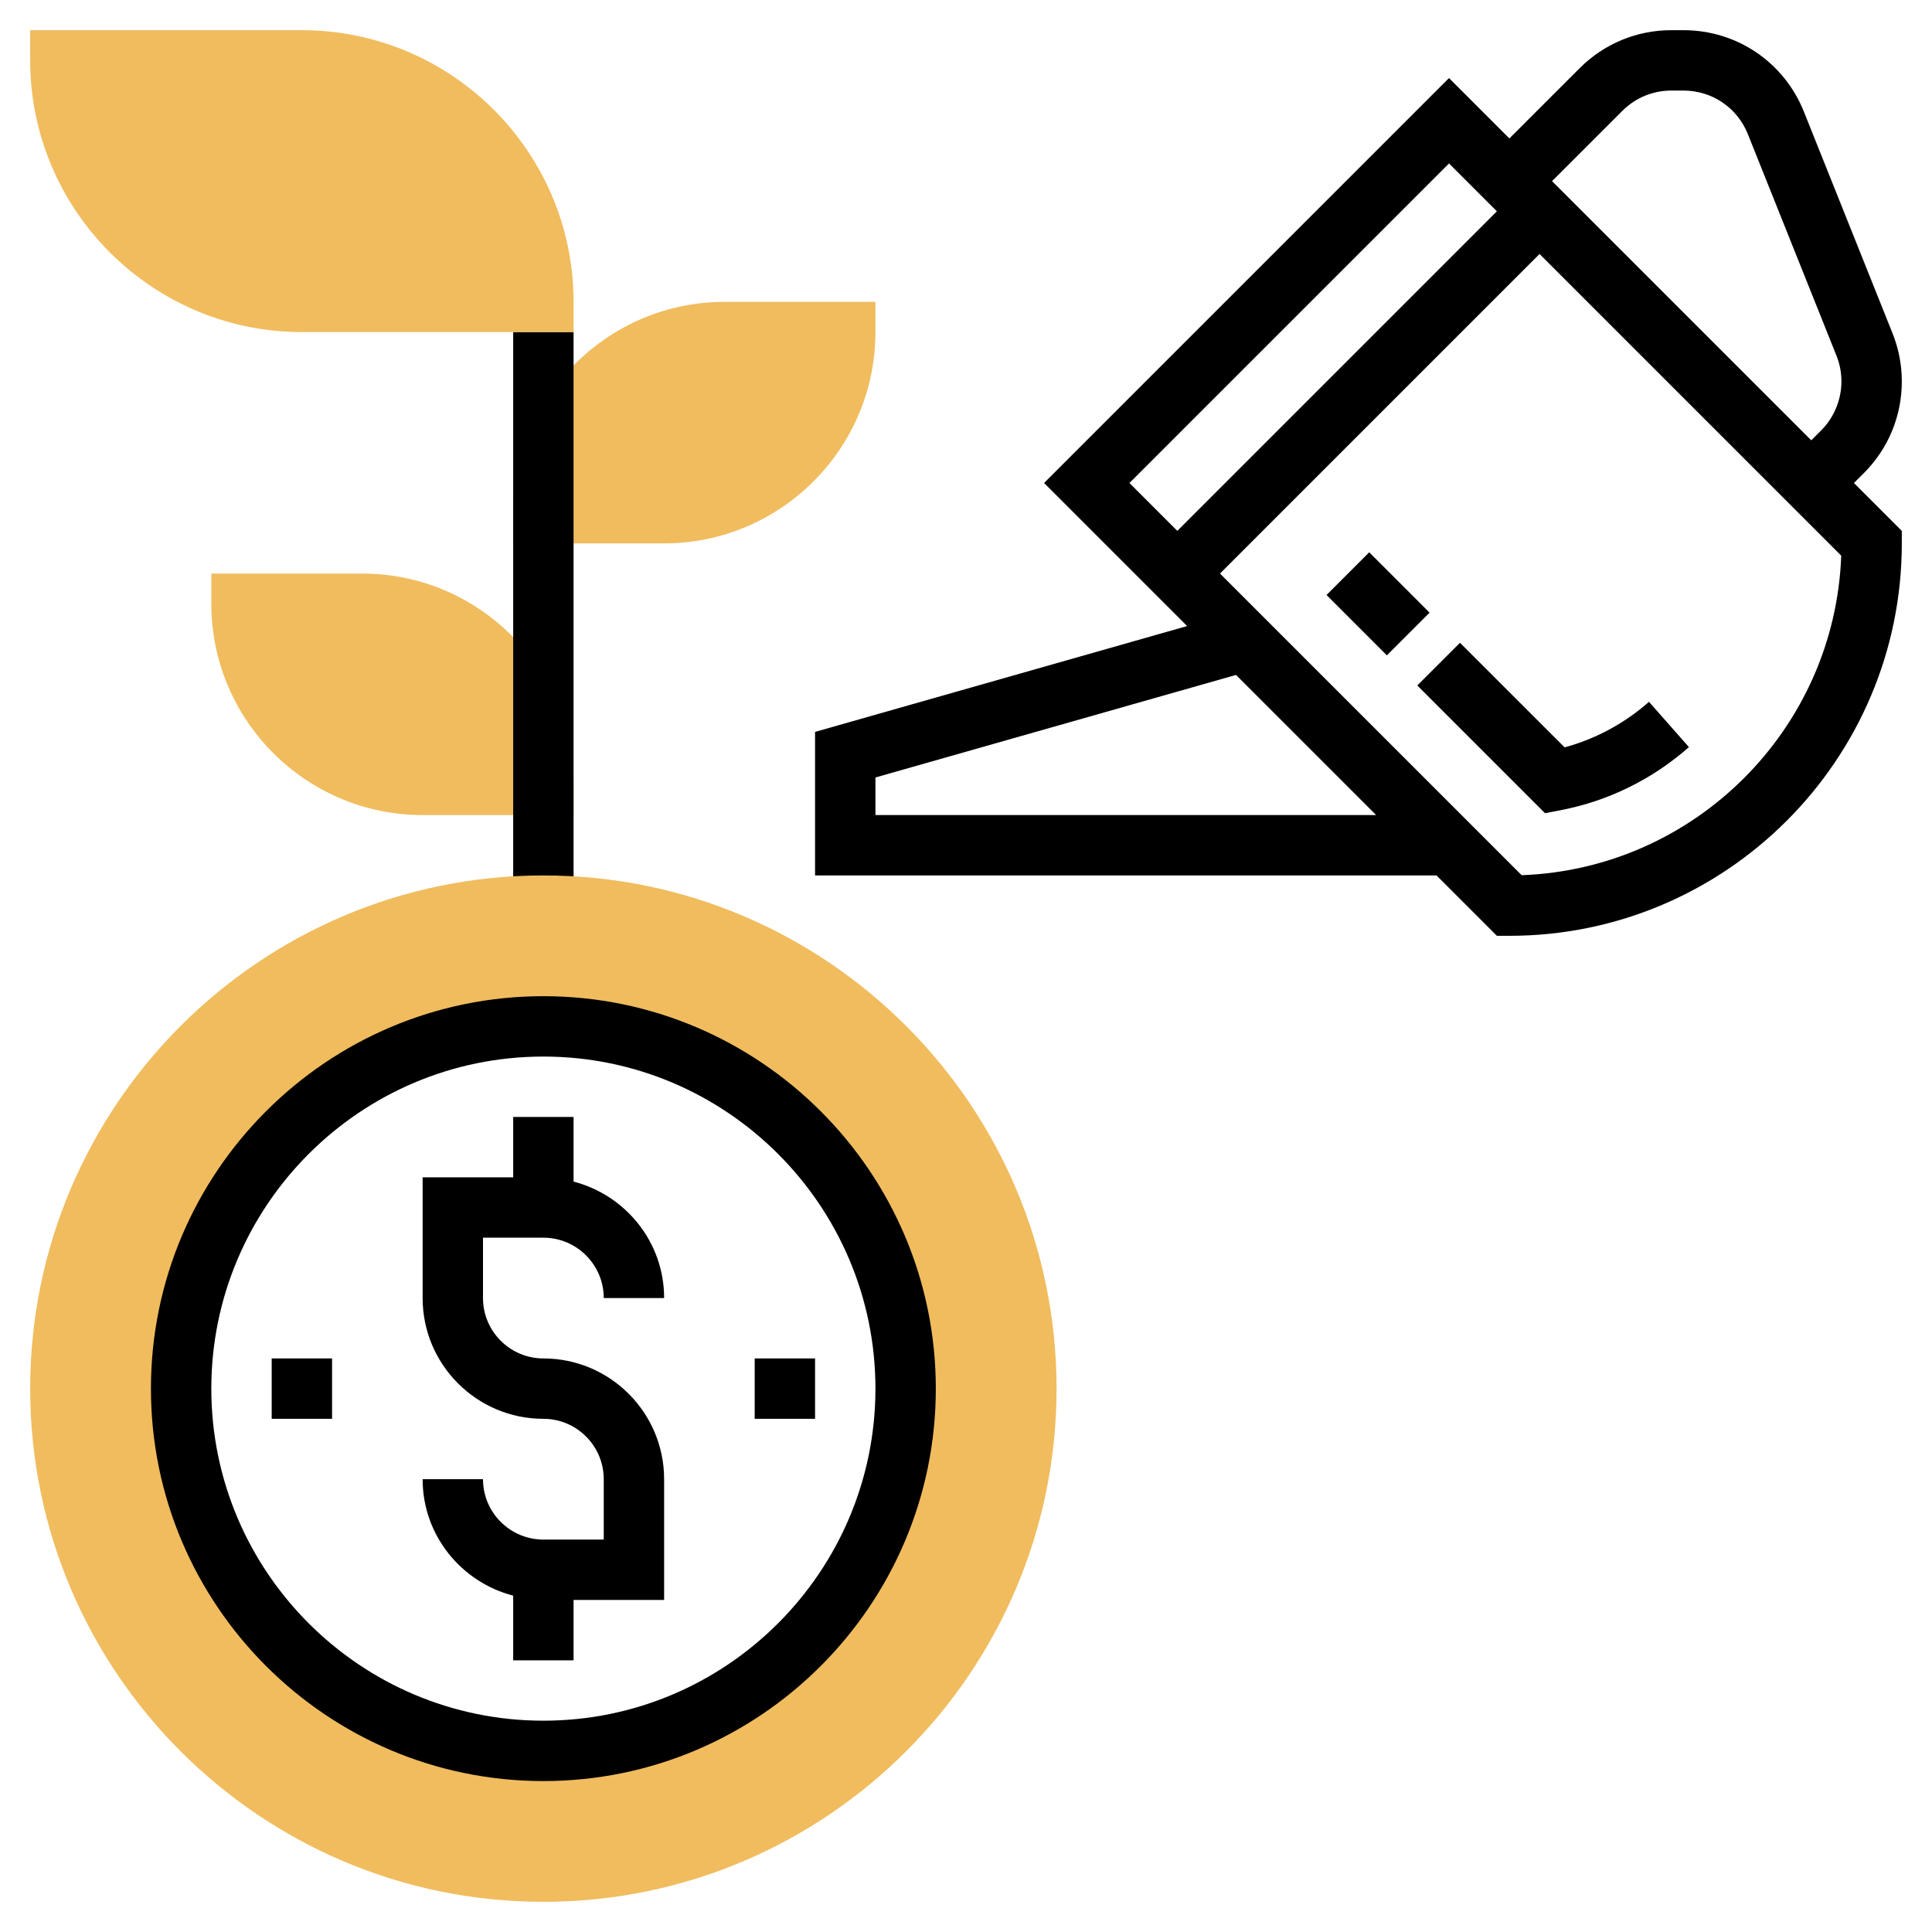
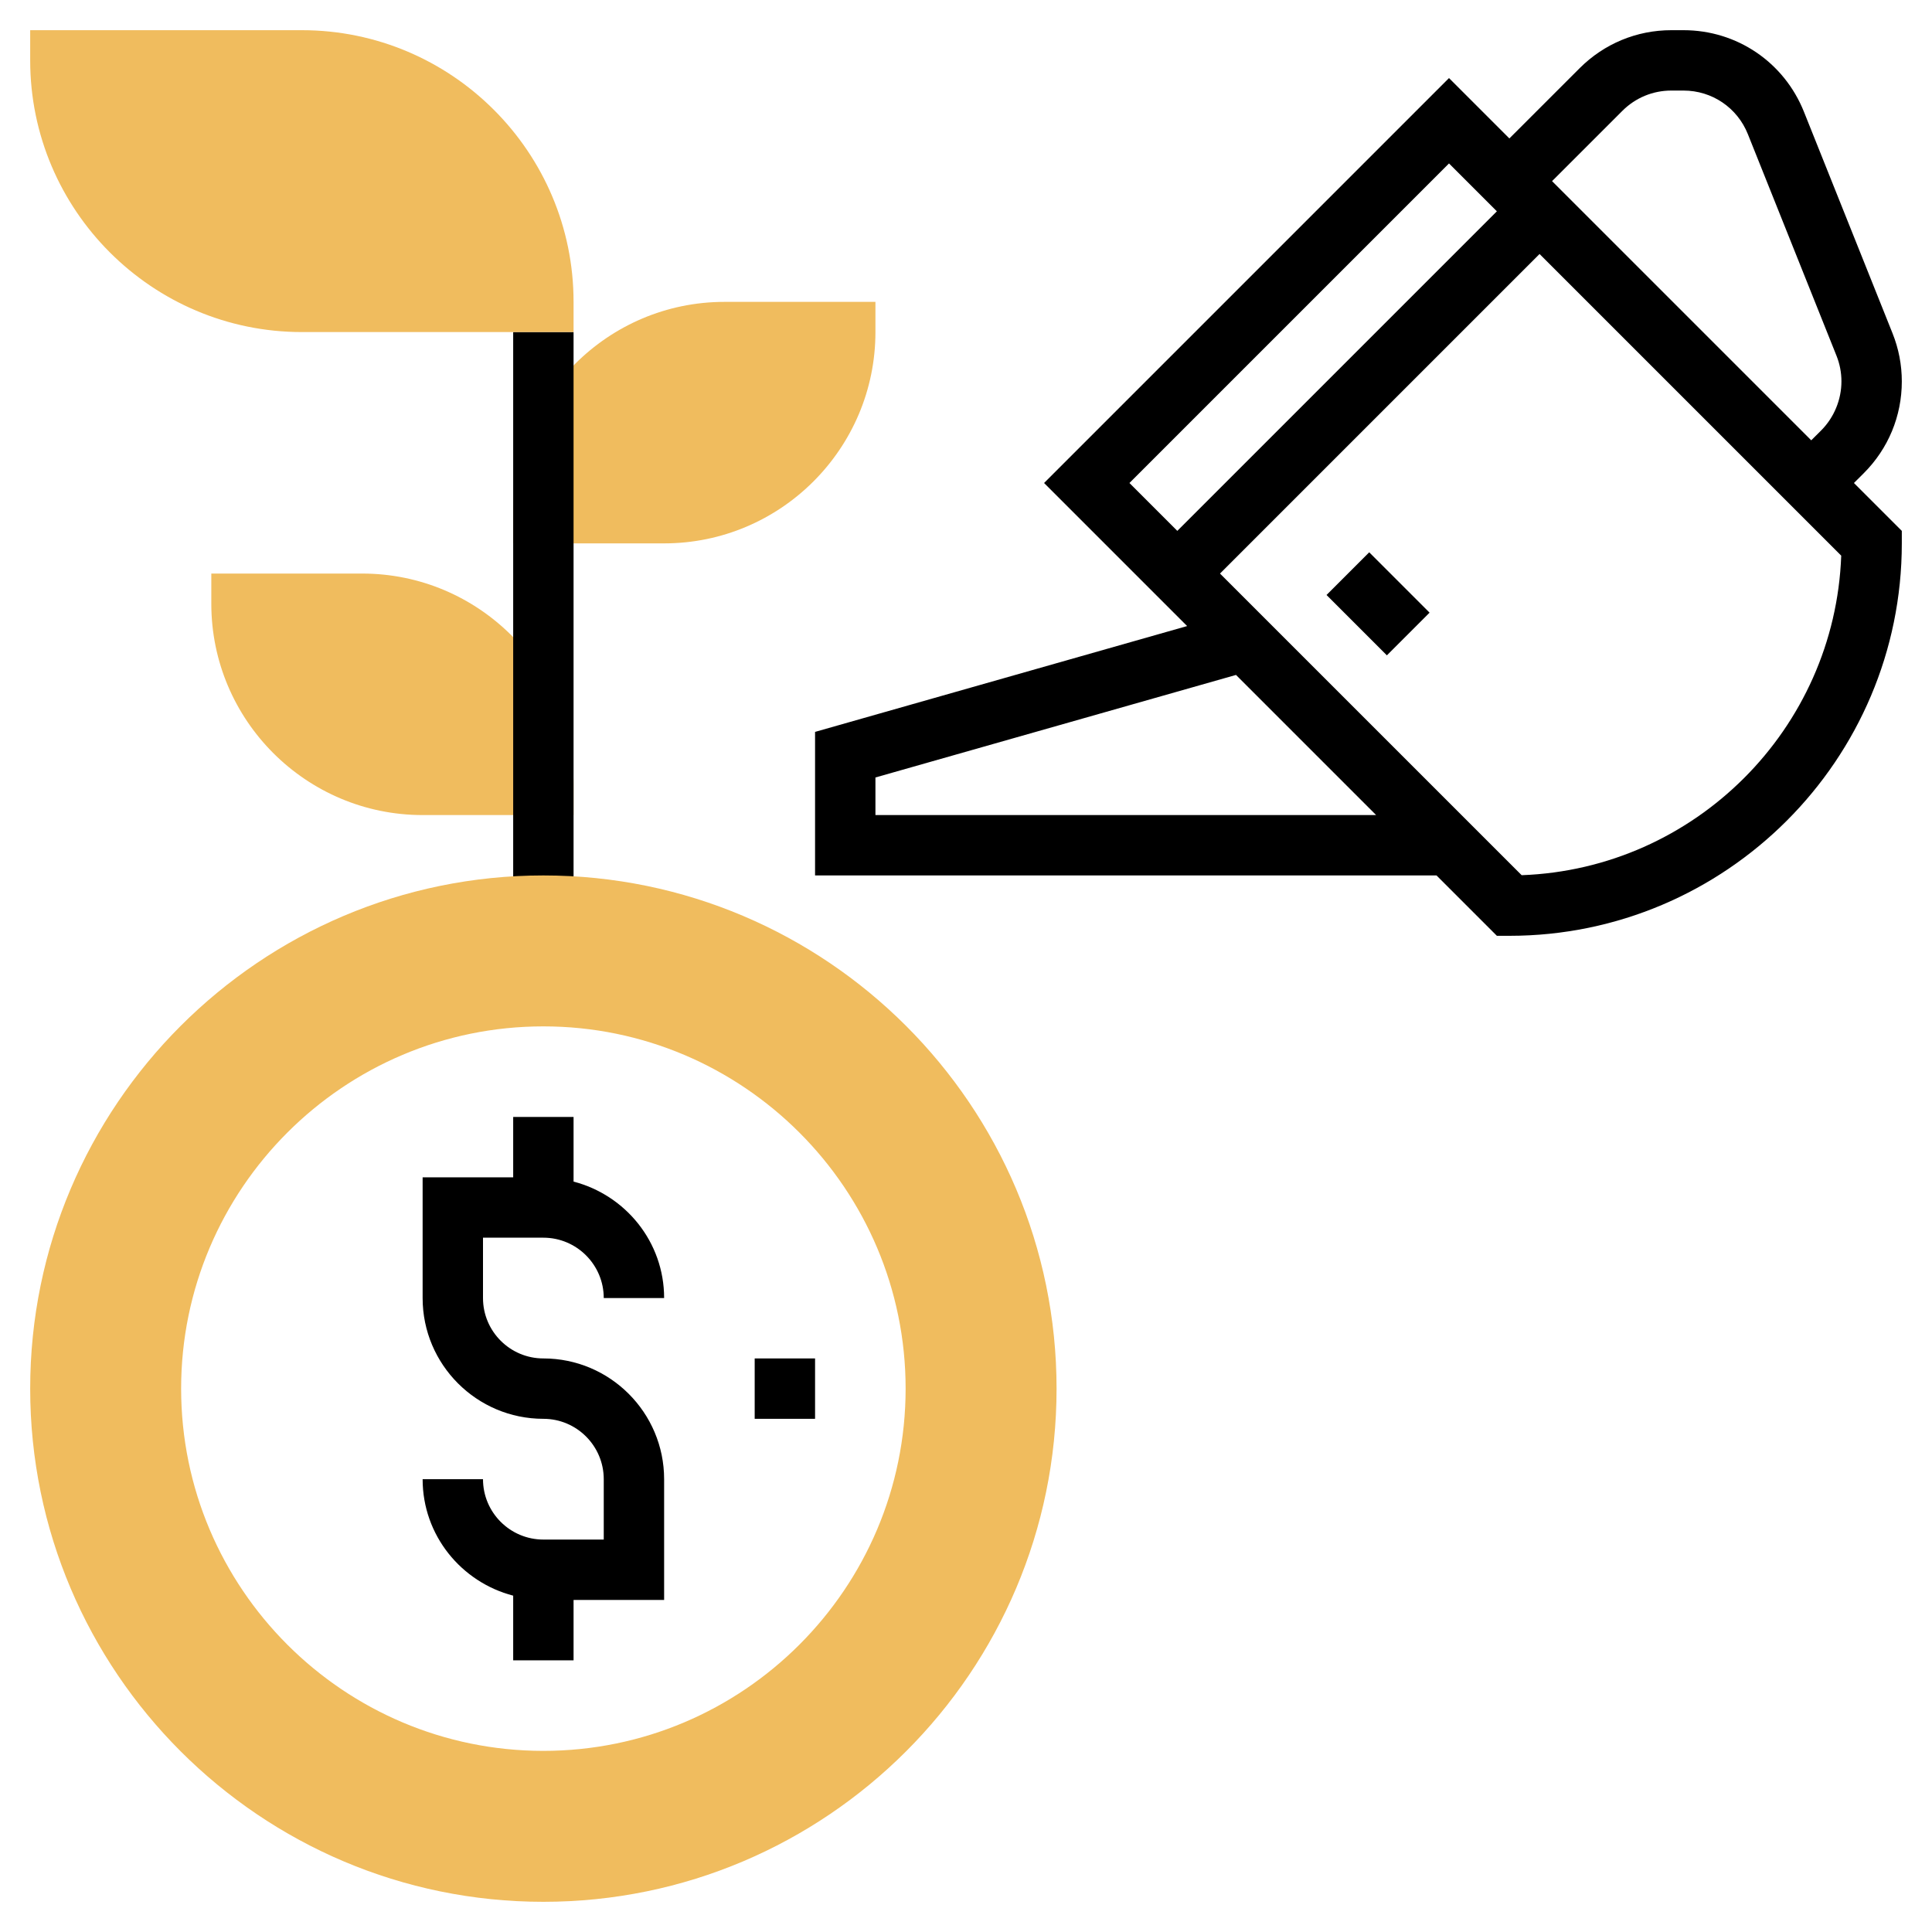
<svg xmlns="http://www.w3.org/2000/svg" id="Layer_5" enable-background="new 0 0 64 64" height="512" viewBox="0 0 64 64" width="512">
  <path d="m44.657 18.586h2v2.828h-2z" transform="matrix(.707 -.707 .707 .707 -.77 38.142)" />
-   <path d="m48.364 21.293-1.414 1.414 4.231 4.231.521-.1c1.571-.302 3.039-1.024 4.246-2.089l-1.323-1.5c-.808.713-1.766 1.229-2.795 1.508z" />
  <path d="m61.742 15.673c.811-.812 1.258-1.891 1.258-3.038 0-.549-.104-1.086-.308-1.596l-2.935-7.338c-.656-1.64-2.221-2.701-3.988-2.701h-.403c-1.147 0-2.226.447-3.038 1.259l-2.328 2.327-2-2-13.414 13.414 4.739 4.739-12.325 3.506v4.755h20.586l2 2h.414c7.168 0 13-5.832 13-13v-.414l-1.586-1.586zm-8-12c.434-.434 1.01-.673 1.623-.673h.403c.944 0 1.781.566 2.132 1.443l2.935 7.338c.11.274.165.561.165.854 0 .604-.245 1.196-.672 1.624l-.328.327-8.586-8.586zm-5.742 1.741 1.586 1.586-10.586 10.586-1.586-1.586zm-19 21.586v-1.245l11.944-3.397 4.642 4.642zm21.407 1.992-9.993-9.992 10.586-10.586 9.993 9.993c-.21 5.742-4.844 10.375-10.586 10.585z" />
  <path d="m22 18h-5v-1c0-3.859 3.14-7 7-7h5v1c0 3.859-3.14 7-7 7z" fill="#f0bc5e" />
  <path d="m19 27h-5c-3.86 0-7-3.141-7-7v-1h5c3.86 0 7 3.141 7 7z" fill="#f0bc5e" />
  <path d="m17 11h2v19h-2z" />
  <path d="m19 11h-9c-4.962 0-9-4.037-9-9v-1h9c4.962 0 9 4.037 9 9z" fill="#f0bc5e" />
  <path d="m18 45c-1.103 0-2-.897-2-2v-2h2c1.103 0 2 .897 2 2h2c0-1.859-1.28-3.411-3-3.858v-2.142h-2v2h-3v4c0 2.206 1.794 4 4 4 1.103 0 2 .897 2 2v2h-2c-1.103 0-2-.897-2-2h-2c0 1.859 1.28 3.411 3 3.858v2.142h2v-2h3v-4c0-2.206-1.794-4-4-4z" />
  <path d="m18 63c-9.374 0-17-7.626-17-17s7.626-17 17-17 17 7.626 17 17-7.626 17-17 17zm0-29c-6.617 0-12 5.383-12 12s5.383 12 12 12 12-5.383 12-12-5.383-12-12-12z" fill="#f0bc5e" />
-   <path d="m18 59c-7.168 0-13-5.832-13-13s5.832-13 13-13 13 5.832 13 13-5.832 13-13 13zm0-24c-6.065 0-11 4.935-11 11s4.935 11 11 11 11-4.935 11-11-4.935-11-11-11z" />
  <path d="m25 45h2v2h-2z" />
-   <path d="m9 45h2v2h-2z" />
</svg>